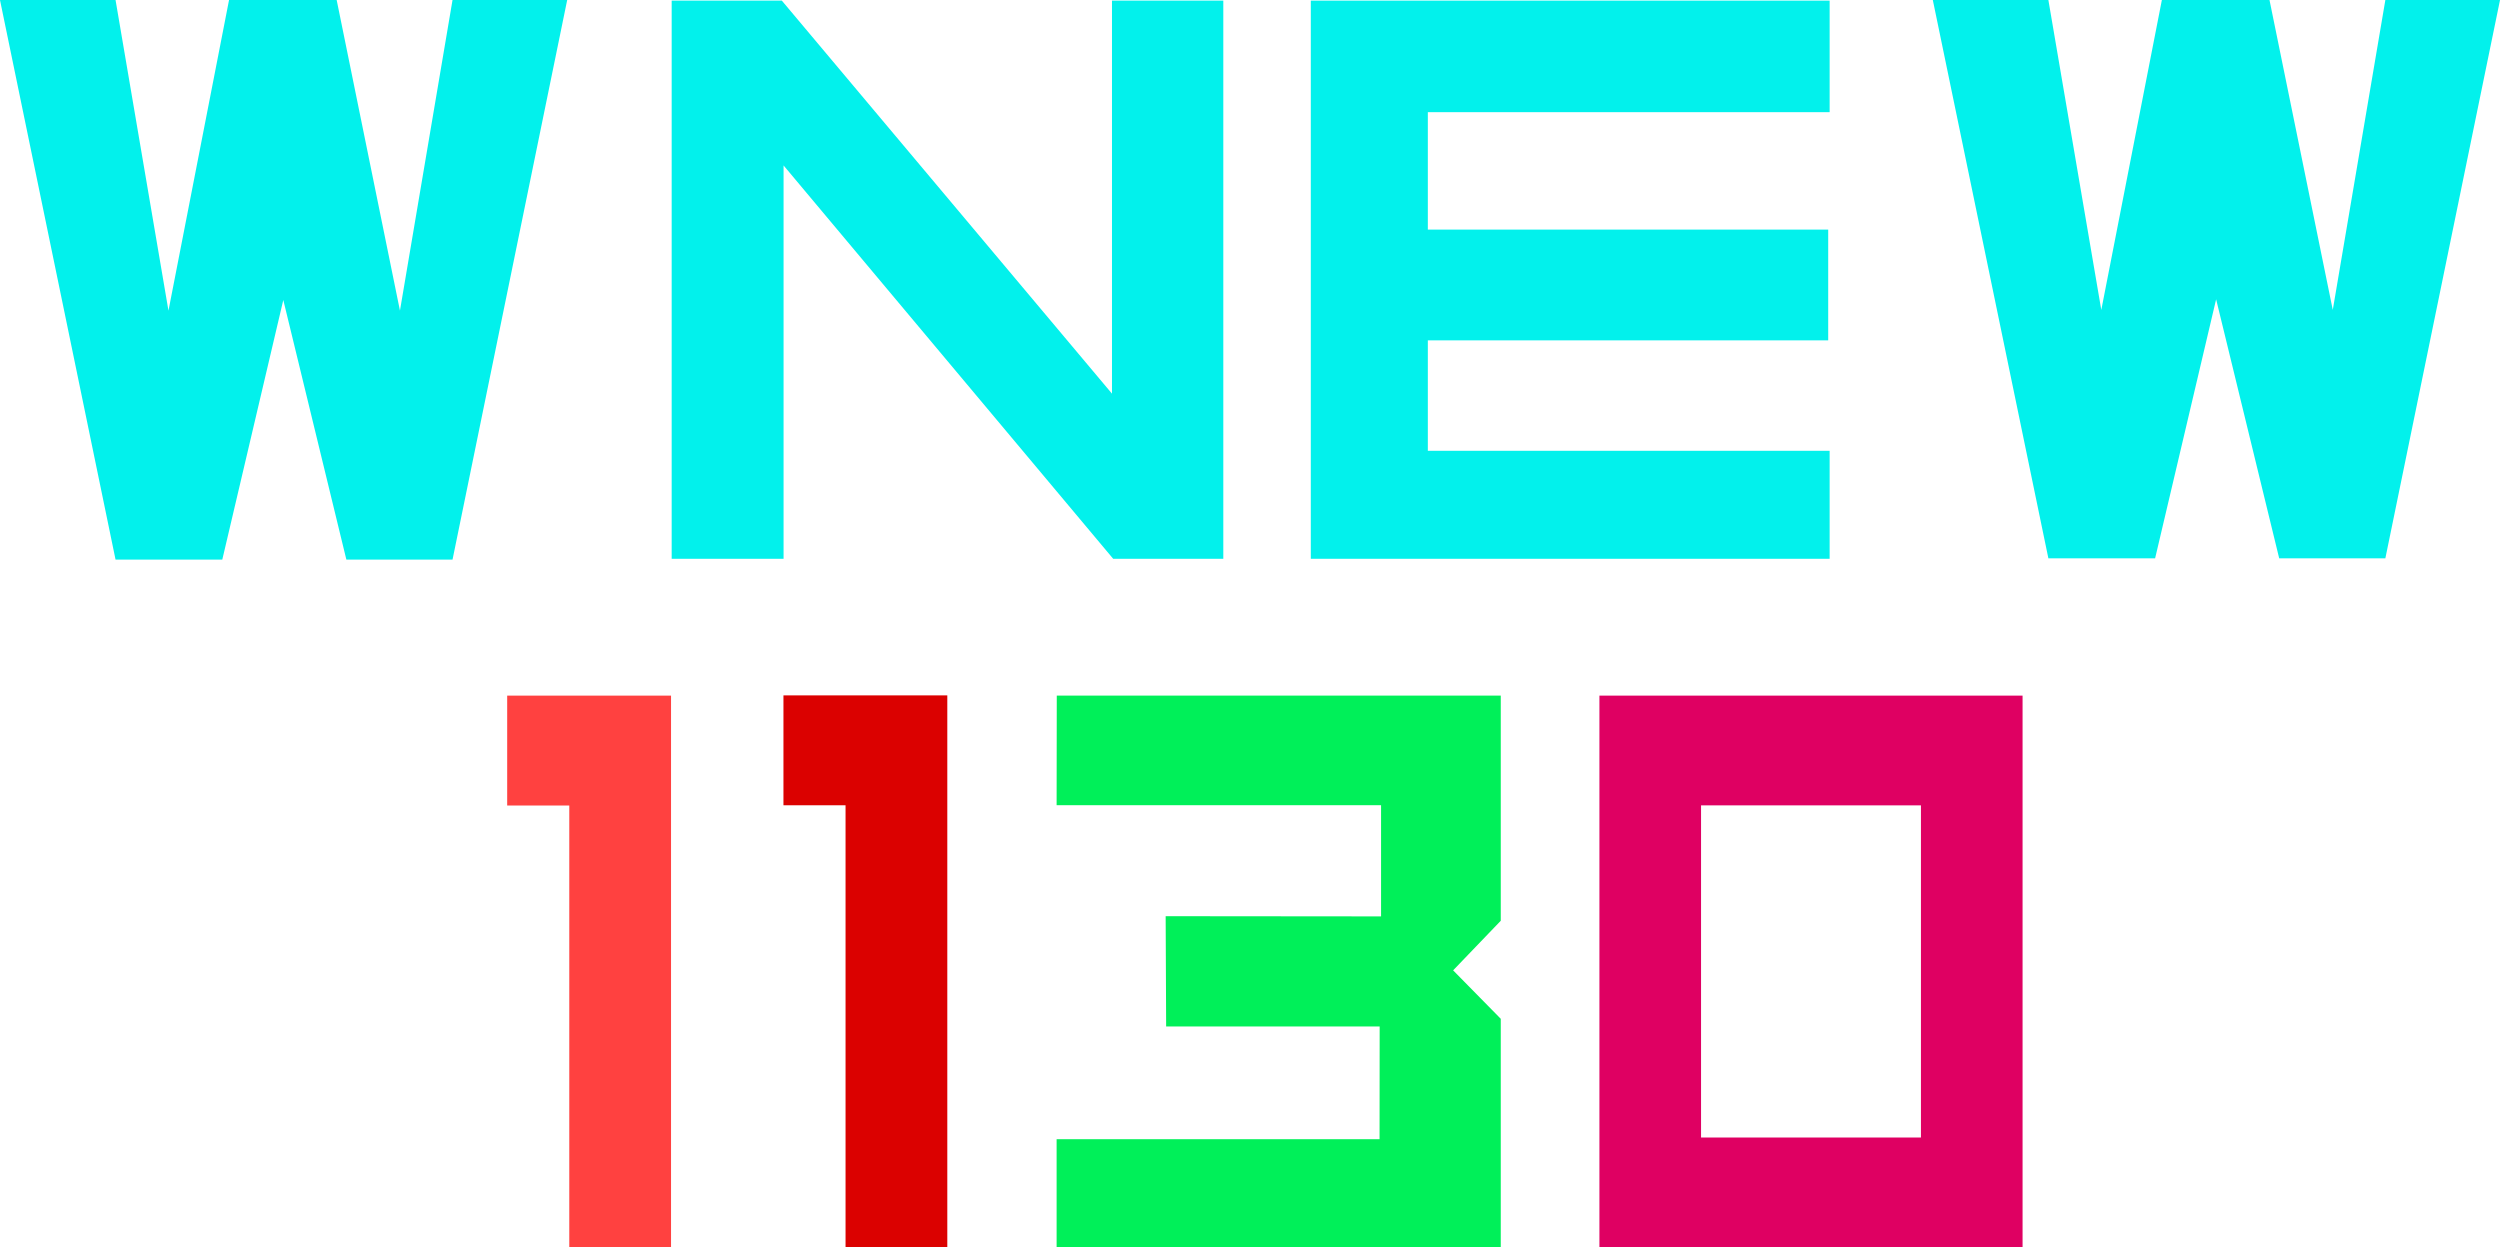
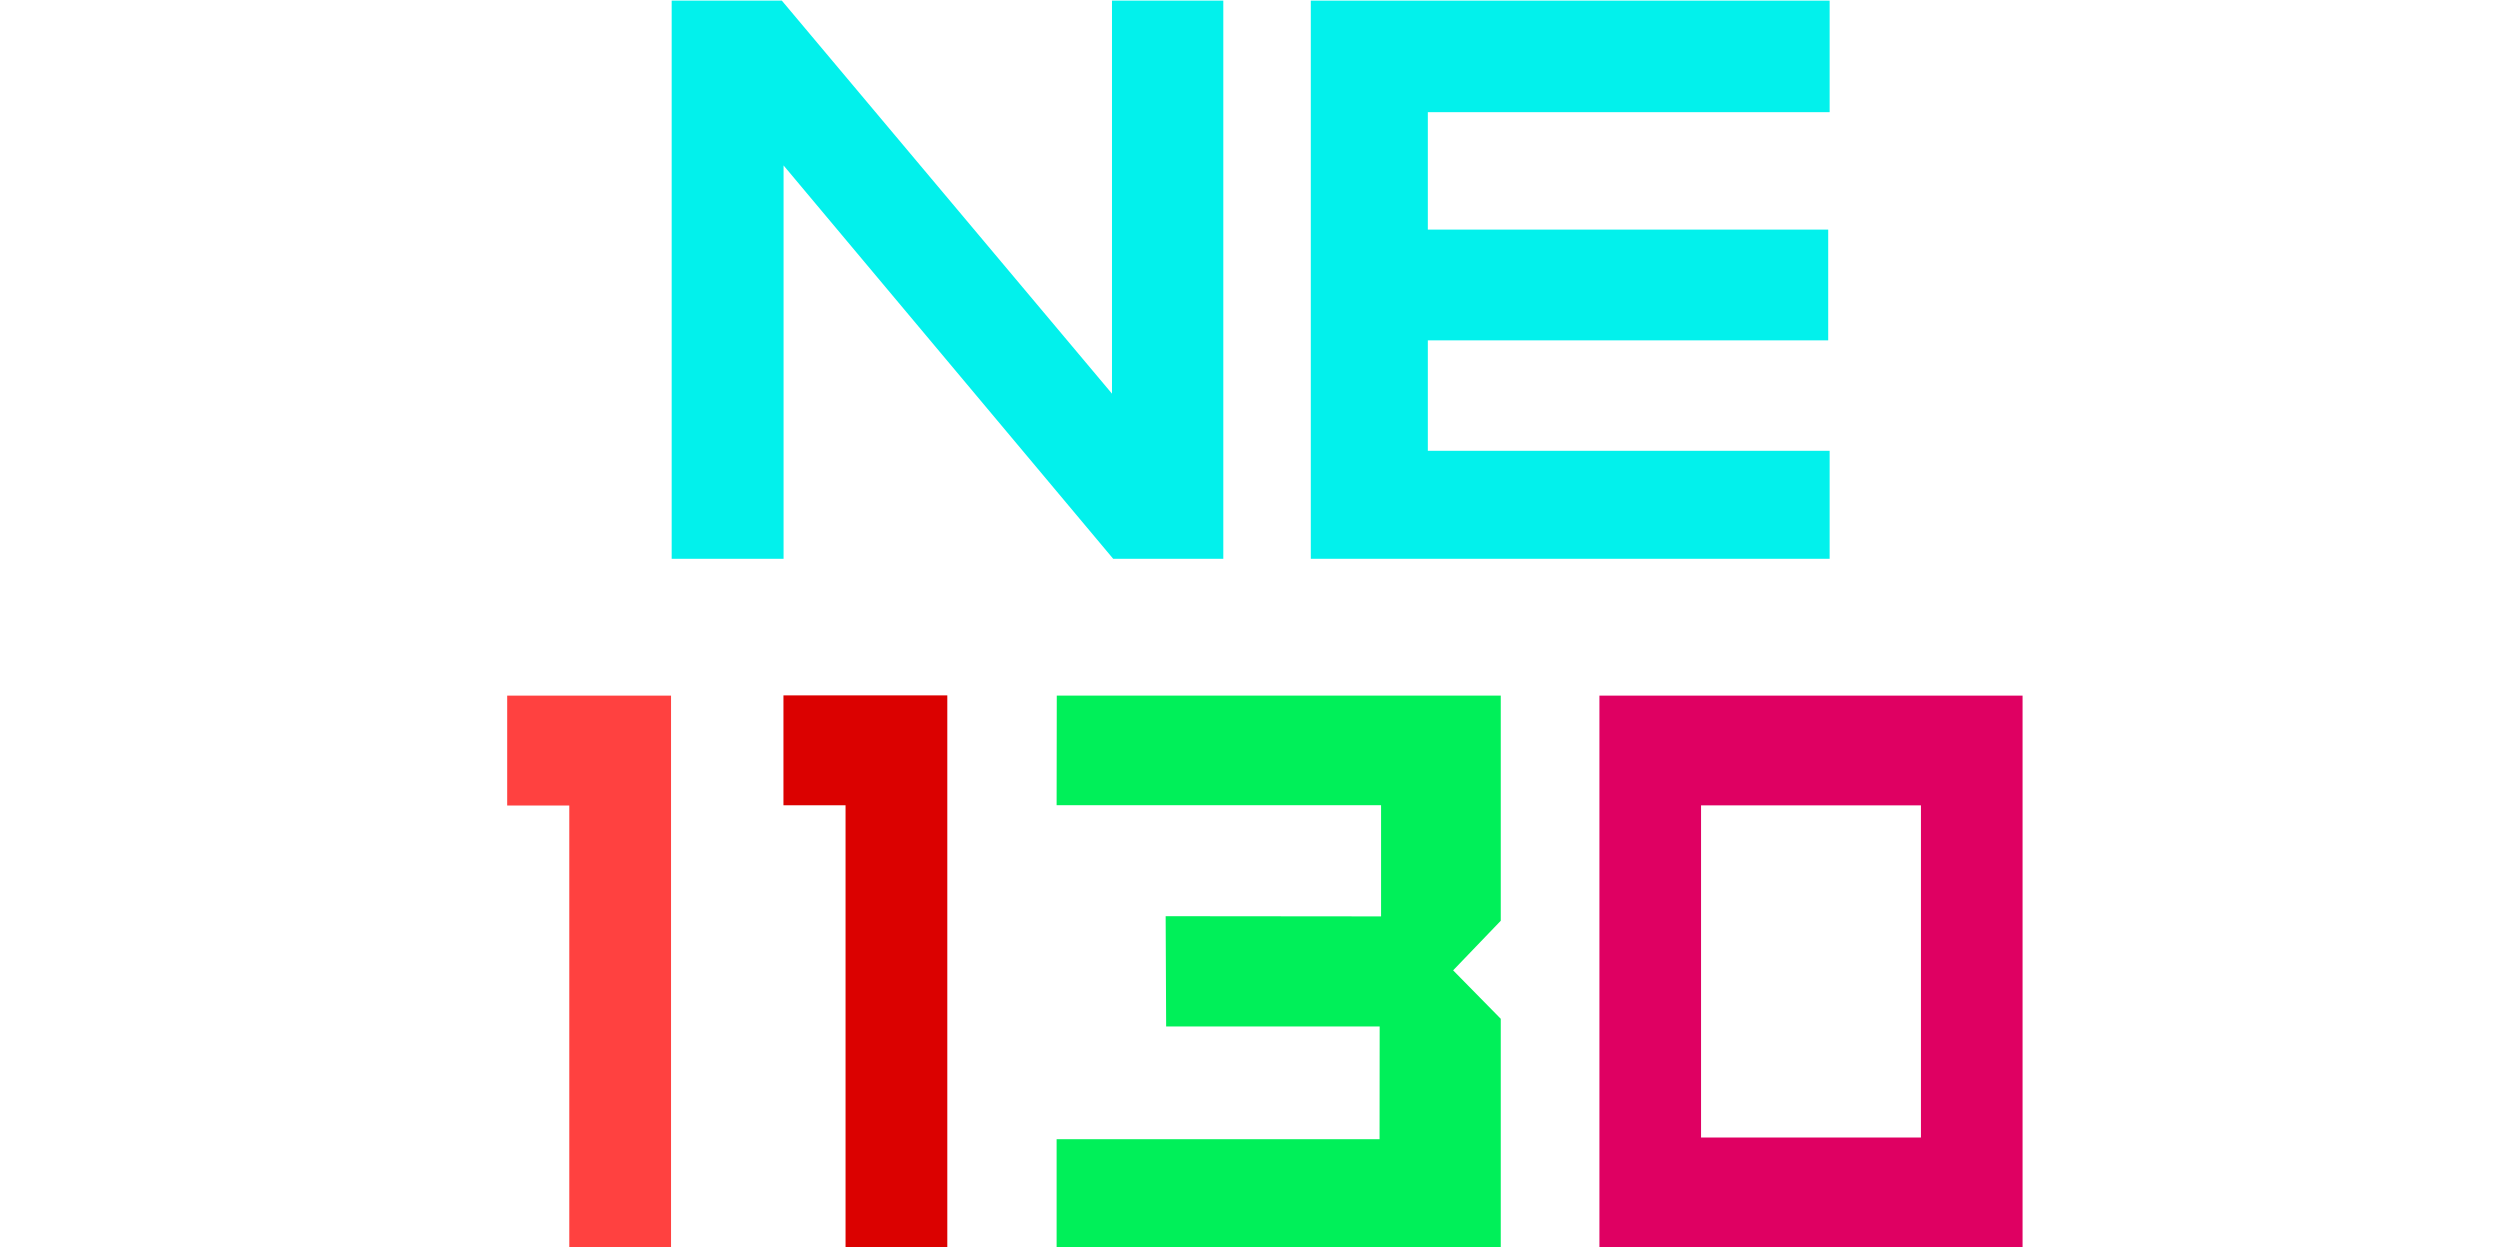
<svg xmlns="http://www.w3.org/2000/svg" xmlns:ns1="http://sodipodi.sourceforge.net/DTD/sodipodi-0.dtd" xmlns:ns2="http://www.inkscape.org/namespaces/inkscape" version="1.1" width="1144.201" height="570.846" viewBox="0 0 1144.201 570.846" xml:space="preserve" id="svg274" ns1:docname="WBBR_1974_(Unused).svg" ns2:export-filename="WBBR_1974_(Unused) 2.svg" ns2:export-xdpi="96" ns2:export-ydpi="96" ns2:version="1.2.2 (732a01da63, 2022-12-09)">
  <ns1:namedview id="namedview276" pagecolor="#ffffff" bordercolor="#000000" borderopacity="0.25" ns2:showpageshadow="2" ns2:pageopacity="0.0" ns2:pagecheckerboard="0" ns2:deskcolor="#d1d1d1" showgrid="false" ns2:zoom="0.63114916" ns2:cx="799.33561" ns2:cy="505.42728" ns2:window-width="1920" ns2:window-height="1009" ns2:window-x="-8" ns2:window-y="-8" ns2:window-maximized="1" ns2:current-layer="svg274" />
  <desc id="desc230">Created with Fabric.js 5.2.4</desc>
  <defs id="defs232">



		
		
		
		
		
		
		
		
</defs>
  <g transform="matrix(9.818,0,0,17.598,1014.394,127.762)" id="g240" style="fill:#00f1ec;fill-opacity:0.99;stroke:none;stroke-opacity:1">
-     <path style="opacity:1;fill:#00f1ec;fill-opacity:0.99;fill-rule:nonzero;stroke:none;stroke-width:1;stroke-linecap:butt;stroke-linejoin:miter;stroke-miterlimit:4;stroke-dasharray:none;stroke-dashoffset:0;stroke-opacity:1" vector-effect="non-scaling-stroke" transform="translate(-13.26,7.26)" d="M 0.041,-14.52 H 5.428 L 7.895,-6.459 10.719,-14.52 h 5.017 L 18.686,-6.46 21.137,-14.52 h 5.345 L 21.137,0 H 16.188 L 13.248,-6.736 10.404,0 H 5.428 Z" stroke-linecap="round" id="path238" ns1:nodetypes="cccccccccccccc" />
-   </g>
+     </g>
  <g transform="matrix(9.818,0,0,17.639,129.778,128.059)" id="g240-6" style="fill:#00f1ec;fill-opacity:0.99;stroke:none;stroke-opacity:1">
-     <path style="opacity:1;fill:#00f1ec;fill-opacity:0.99;fill-rule:nonzero;stroke:none;stroke-width:1;stroke-linecap:butt;stroke-linejoin:miter;stroke-miterlimit:4;stroke-dasharray:none;stroke-dashoffset:0;stroke-opacity:1" vector-effect="non-scaling-stroke" transform="translate(-13.26,7.26)" d="M 0.041,-14.52 H 5.428 L 7.895,-6.459 10.719,-14.52 h 5.017 L 18.686,-6.46 21.137,-14.52 h 5.345 L 21.137,0 H 16.188 L 13.248,-6.736 10.404,0 H 5.428 Z" stroke-linecap="round" id="path238-9" ns1:nodetypes="cccccccccccccc" />
-   </g>
+     </g>
  <g transform="matrix(1.553,0,0,1.65,433.643,128.019)" id="g248" style="fill:#00f1ec;fill-opacity:0.99;stroke:none;stroke-opacity:1">
    <path style="opacity:1;fill:#00f1ec;fill-opacity:0.99;fill-rule:nonzero;stroke:none;stroke-width:8;stroke-linecap:butt;stroke-linejoin:miter;stroke-miterlimit:4;stroke-dasharray:none;stroke-dashoffset:0;stroke-opacity:1" vector-effect="non-scaling-stroke" transform="translate(-227.66,-78.48)" d="m 146.378,1.065 h 32.464 L 276.141,110.09 V 1.065 h 32.808 V 155.891 H 276.495 L 179.354,46.782 v 109.109 h -32.976 z" stroke-linecap="round" id="path246" />
  </g>
  <g transform="matrix(1.437,0,0,1.65,718.66,128.019)" id="g252" style="fill:#00f1ec;fill-opacity:0.99;stroke:none;stroke-opacity:1">
    <path style="opacity:1;fill:#00f1ec;fill-opacity:0.99;fill-rule:nonzero;stroke:none;stroke-width:1;stroke-linecap:butt;stroke-linejoin:miter;stroke-miterlimit:4;stroke-dasharray:none;stroke-dashoffset:0;stroke-opacity:1" vector-effect="non-scaling-stroke" transform="translate(-417.38,-78.48)" d="M 500,155.891 H 334.756 V 1.065 H 500 v 30.94 H 372.029 V 64.579 H 499.545 V 95.302 H 372.029 v 30.635 H 500 Z" stroke-linecap="round" id="path250" />
  </g>
  <g transform="matrix(1.65,0,0,1.65,269.632,444.604)" id="g256" style="fill:#ff4140;fill-opacity:1">
    <path style="opacity:1;fill:#ff4140;fill-opacity:1;fill-rule:nonzero;stroke:none;stroke-width:0;stroke-linecap:butt;stroke-linejoin:miter;stroke-miterlimit:14.84;stroke-dasharray:none;stroke-dashoffset:0" vector-effect="non-scaling-stroke" transform="translate(-129.69,-270.35)" d="M 152.411,193.846 V 346.86 H 124.186 V 224.327 H 106.961 V 193.846 Z" stroke-linecap="round" id="path254" ns1:nodetypes="ccccccc" />
  </g>
  <g transform="matrix(1.65,0,0,1.65,396.074,444.494)" id="g256-3" style="fill:#db0100;fill-opacity:1">
    <path style="opacity:1;fill:#db0100;fill-opacity:1;fill-rule:nonzero;stroke:none;stroke-width:0;stroke-linecap:butt;stroke-linejoin:miter;stroke-miterlimit:14.84;stroke-dasharray:none;stroke-dashoffset:0" vector-effect="non-scaling-stroke" transform="translate(-129.69,-270.35)" d="M 152.411,193.846 V 346.86 H 124.186 V 224.327 H 106.961 V 193.846 Z" stroke-linecap="round" id="path254-0" ns1:nodetypes="ccccccc" />
  </g>
  <g transform="matrix(1.65,0,0,1.65,585.228,444.604)" id="g264" style="fill:#00f059;fill-opacity:1">
    <path style="opacity:1;fill:#00f059;fill-opacity:1;fill-rule:nonzero;stroke:none;stroke-width:1;stroke-linecap:butt;stroke-linejoin:miter;stroke-miterlimit:4;stroke-dasharray:none;stroke-dashoffset:0" vector-effect="non-scaling-stroke" transform="translate(-320.96,-270.35)" d="m 259.406,193.846 -0.044,30.404 h 89.998 v 30.835 l -59.751,-0.056 0.135,30.585 h 59.226 L 348.941,316.893 h -89.579 v 29.967 h 123.199 v -63.372 l -13.214,-13.439 13.214,-13.755 v -62.448 z" stroke-linecap="round" id="path262" ns1:nodetypes="cccccccccccccccc" />
  </g>
  <g transform="matrix(1.65,0,0,1.65,828.85,444.604)" id="g268" style="fill:#df0062;fill-opacity:1">
    <path style="opacity:1;fill:#df0062;fill-opacity:1;fill-rule:nonzero;stroke:none;stroke-width:1;stroke-linecap:butt;stroke-linejoin:miter;stroke-miterlimit:4;stroke-dasharray:none;stroke-dashoffset:0" vector-effect="non-scaling-stroke" transform="translate(-468.61,-270.35)" d="M 527.3,193.846 V 346.86 H 409.928 V 193.846 Z M 438.117,316.42 h 60.994 v -92.134 h -60.994 z" stroke-linecap="round" id="path266" />
  </g>
</svg>